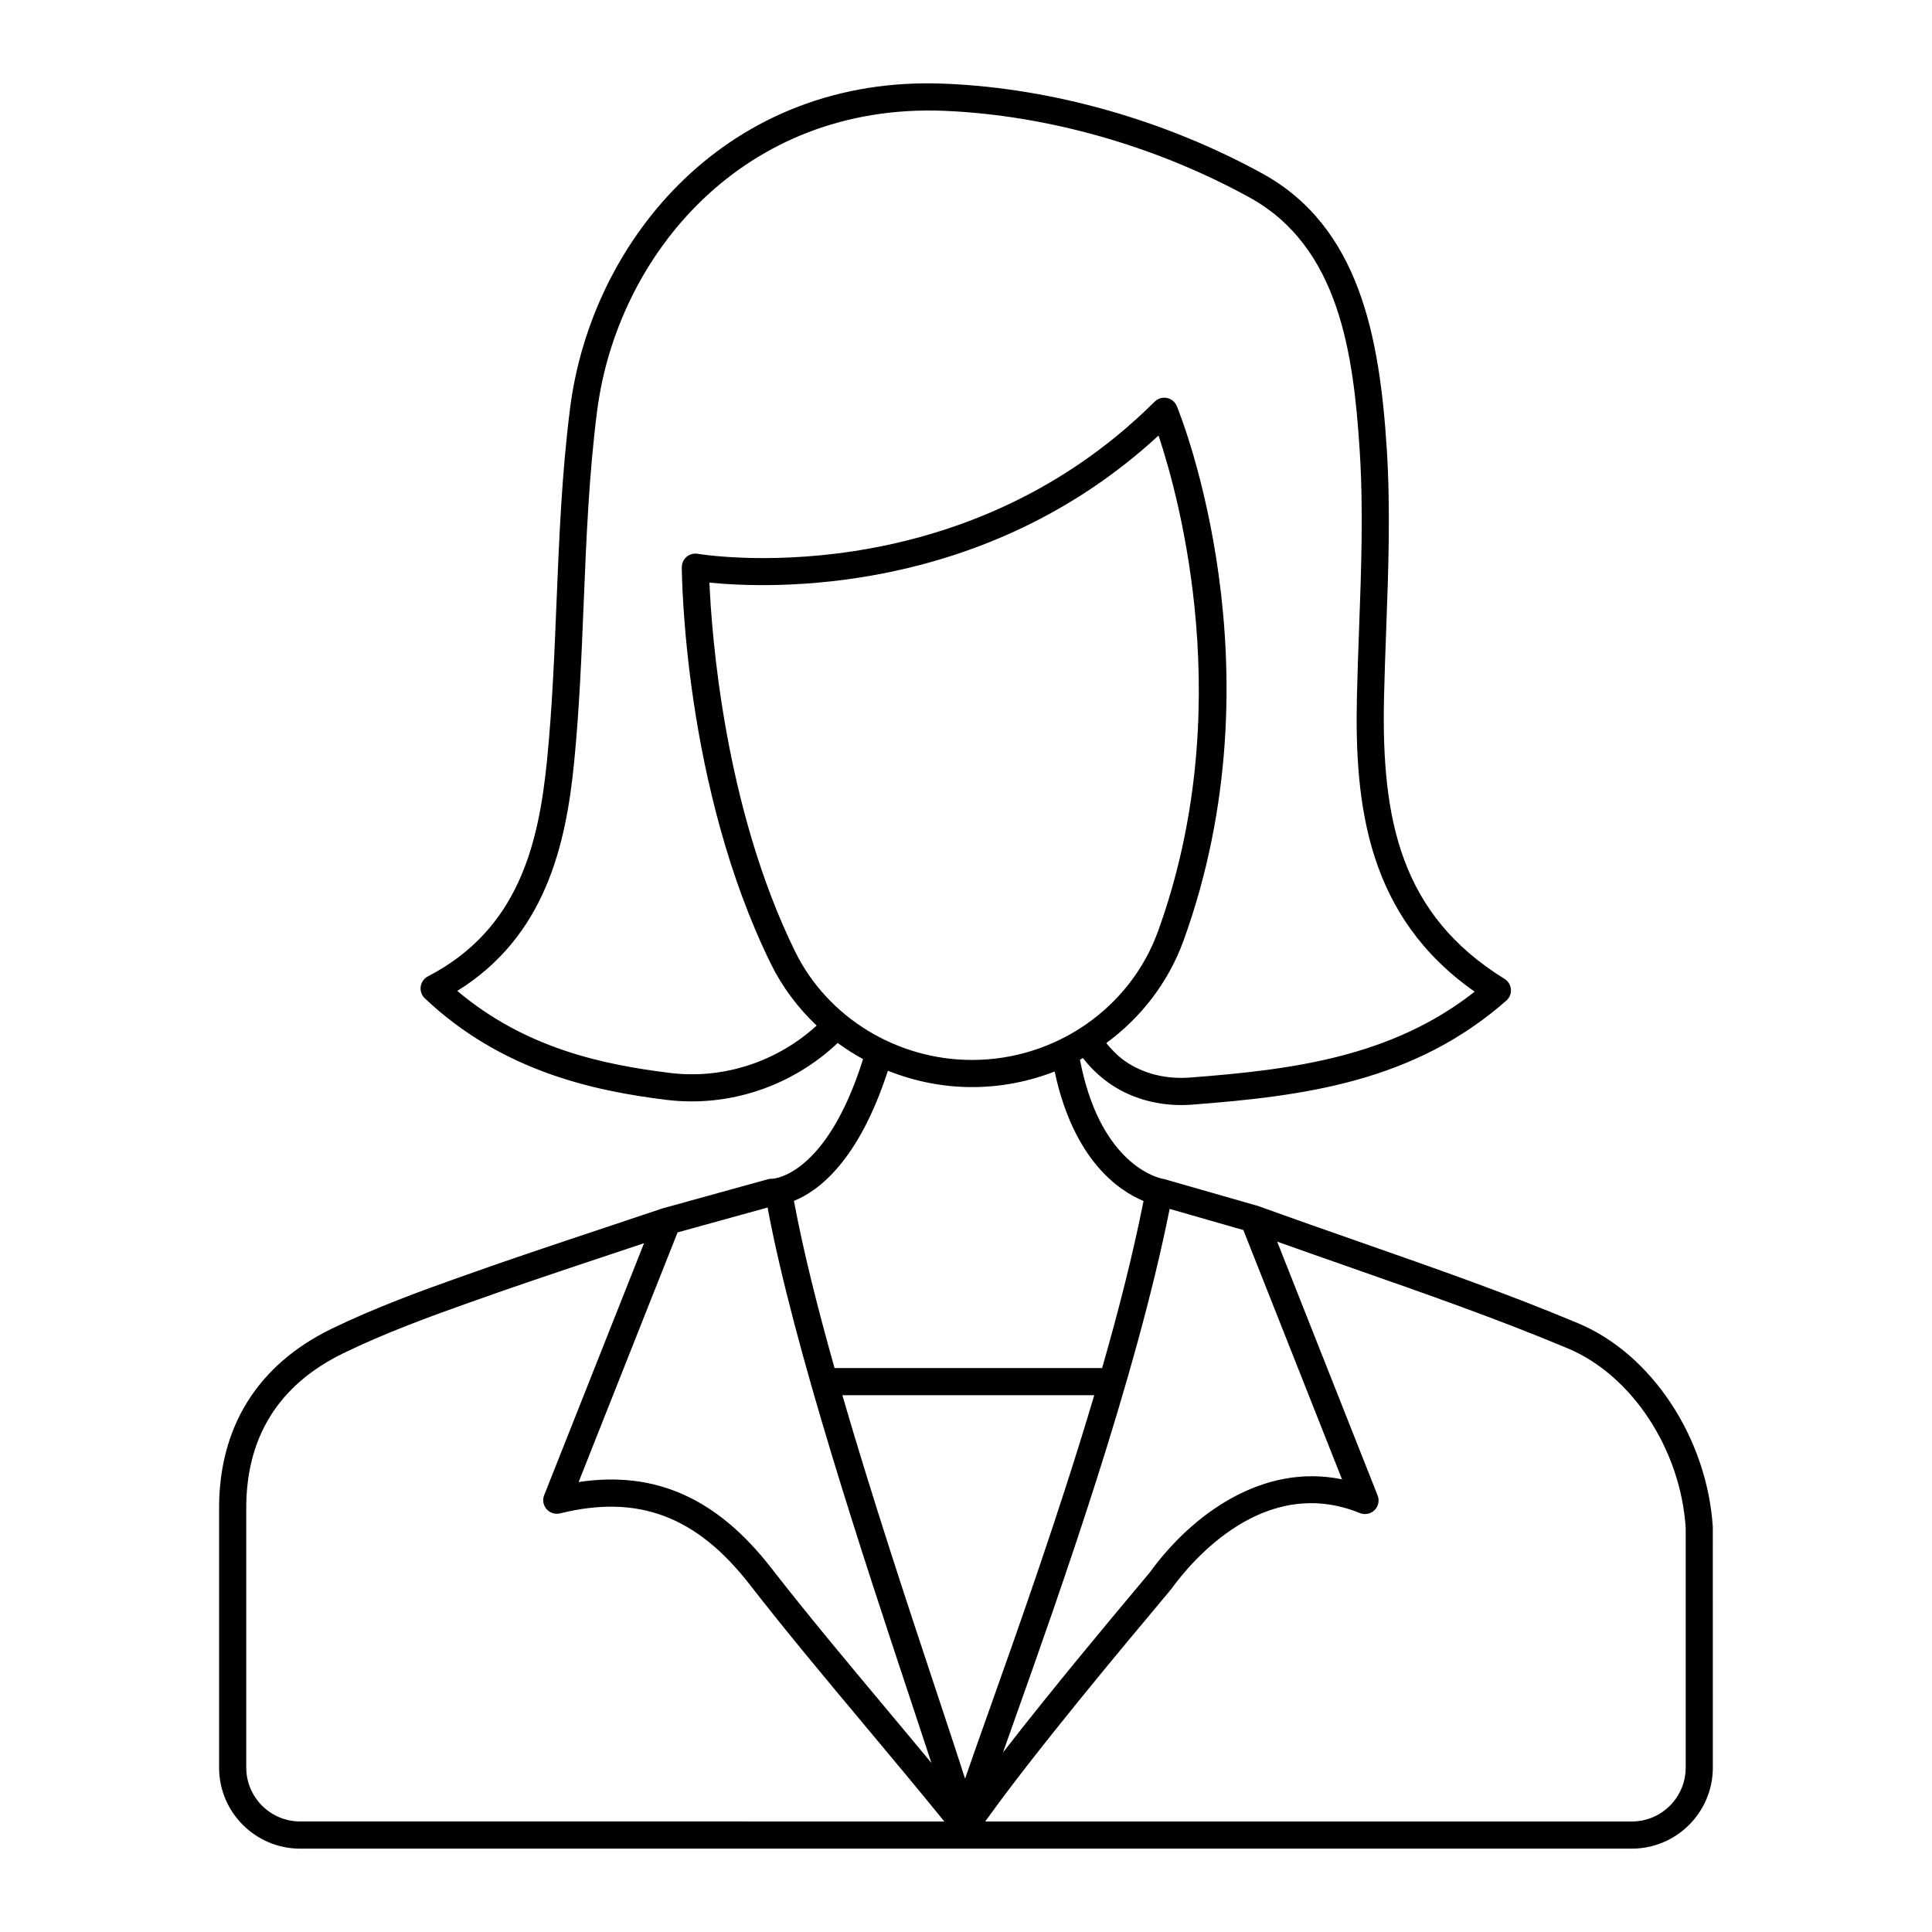
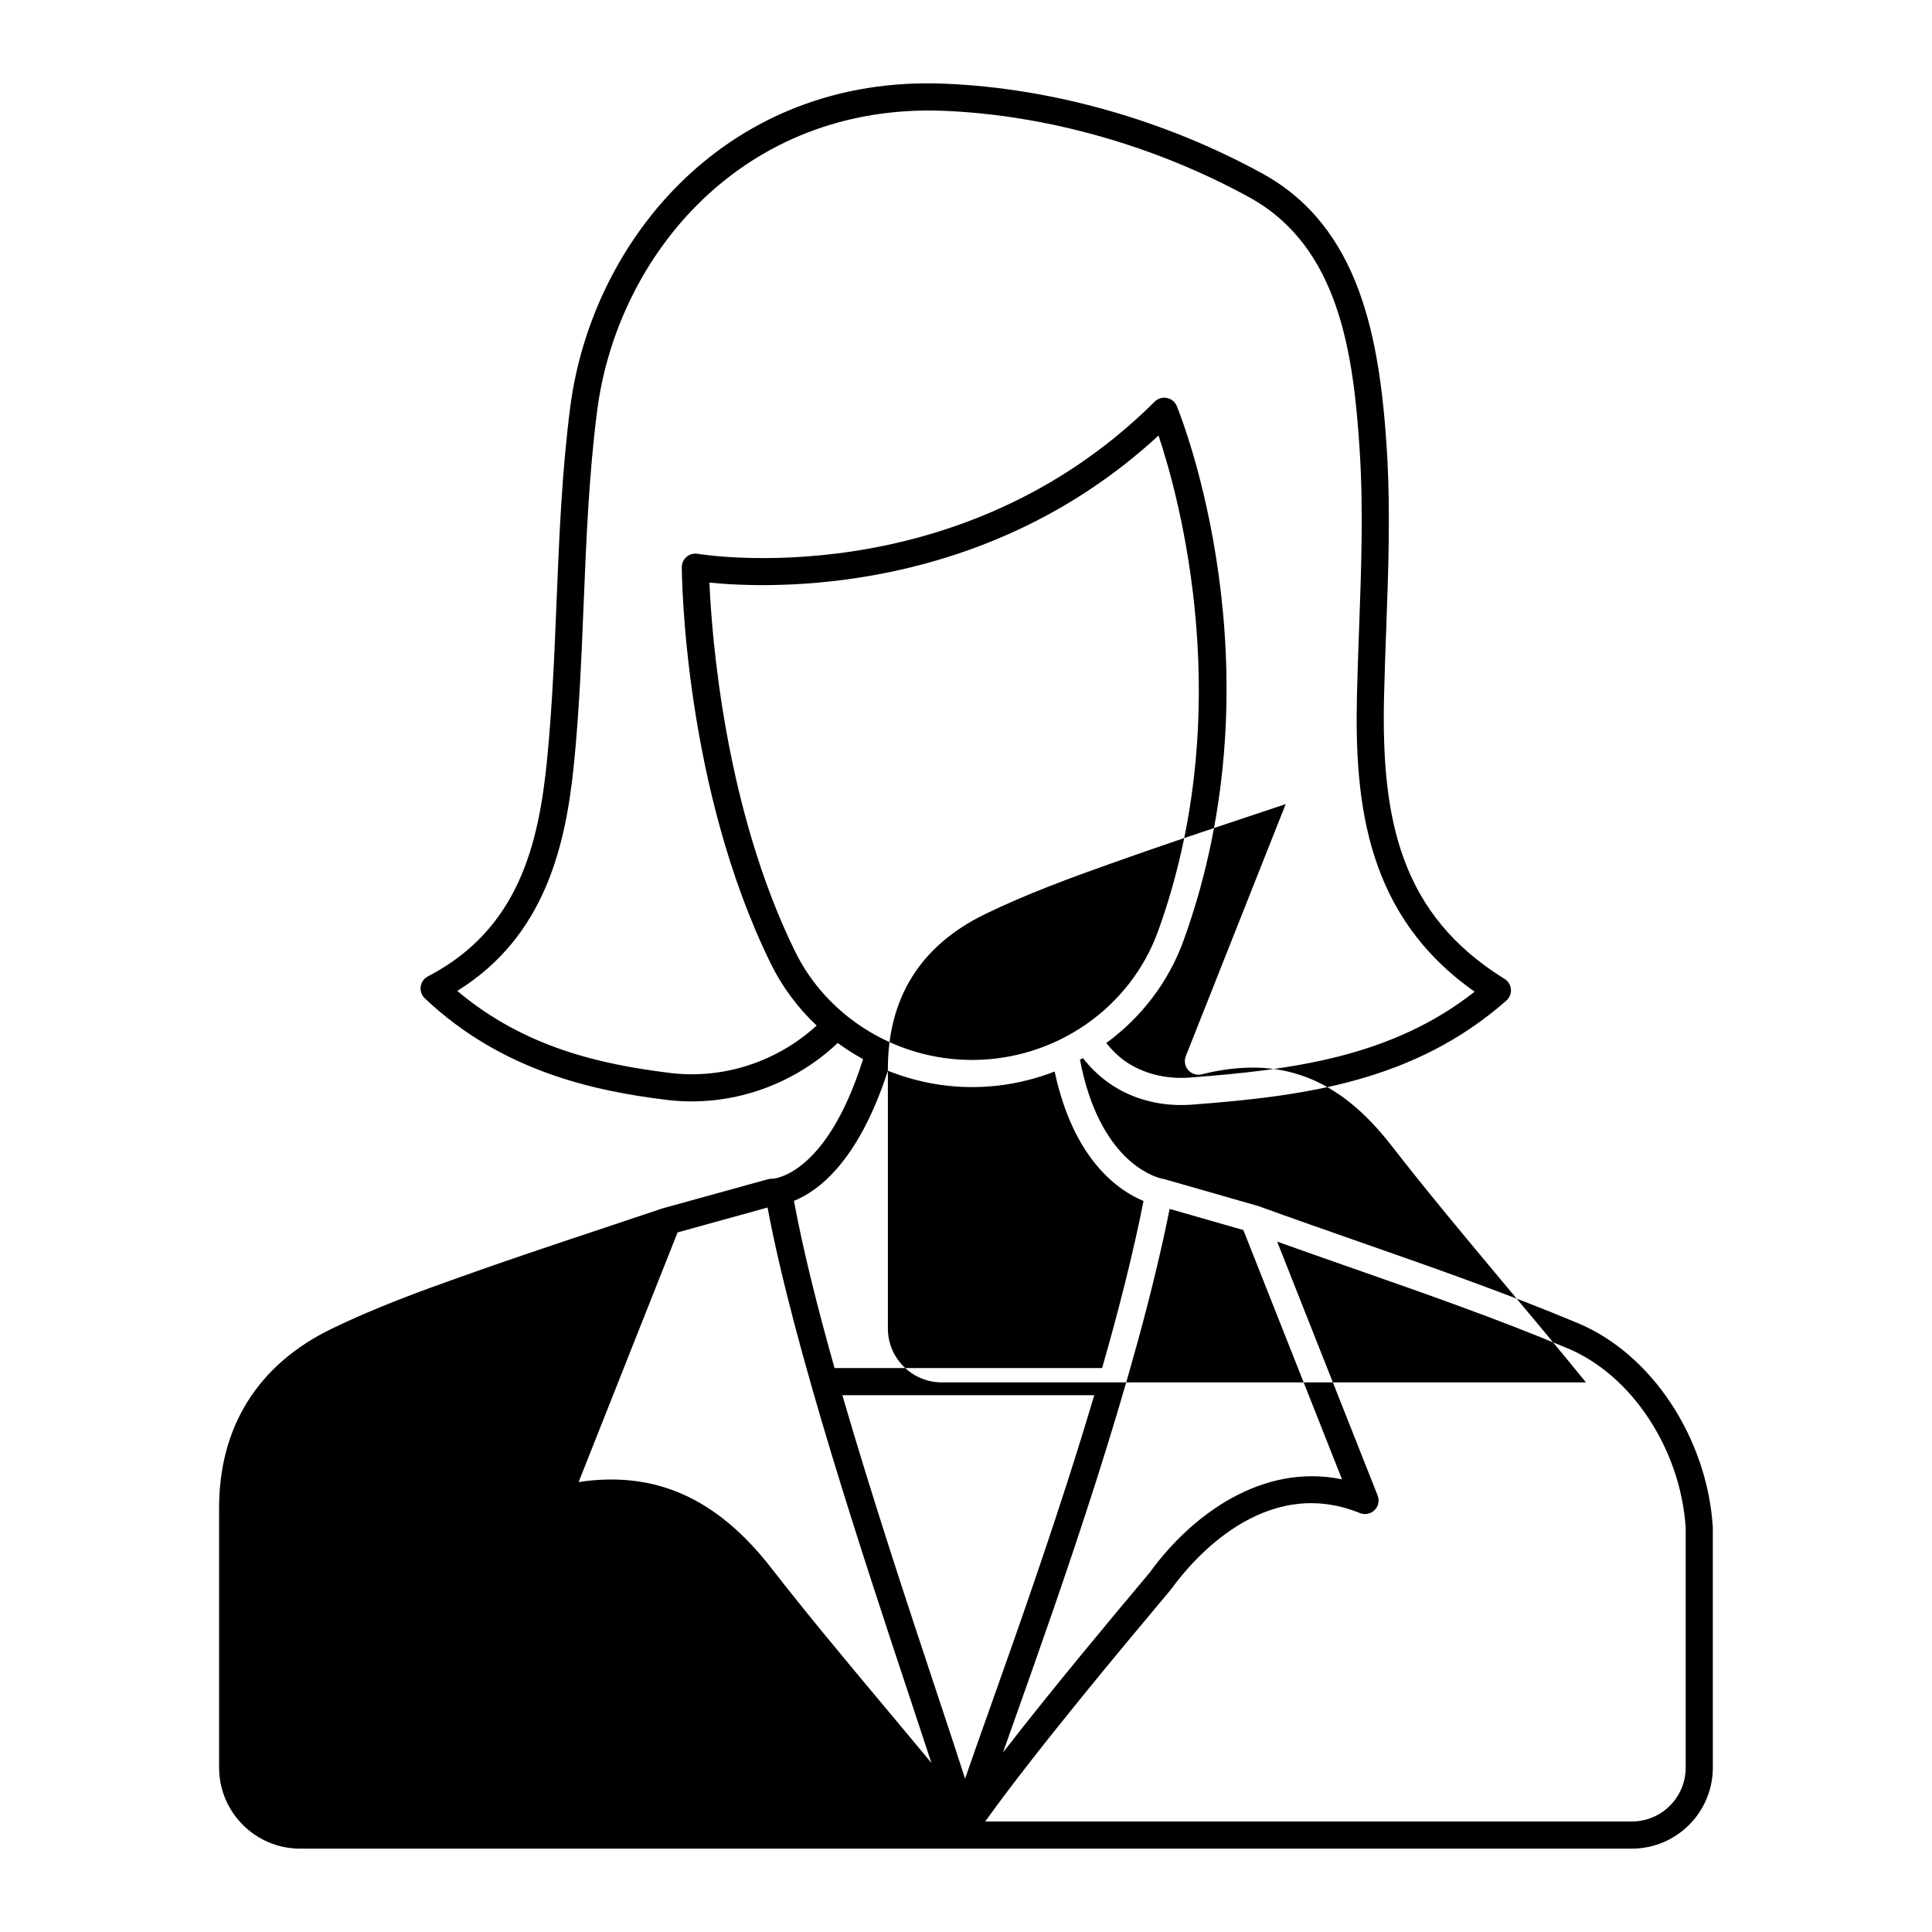
<svg xmlns="http://www.w3.org/2000/svg" fill="#000000" width="800px" height="800px" version="1.1" viewBox="144 144 512 512">
-   <path d="m223.54 633.91h352.91c11.84 0 21.469-9.633 21.469-21.469l-0.008-63.801c-1.543-23.641-16.23-45.832-35.711-53.969-18.805-7.879-37.805-14.527-57.918-21.562-8.832-3.09-17.785-6.223-26.871-9.516-0.07-0.027-0.145-0.023-0.219-0.043-0.012-0.004-0.023-0.016-0.035-0.02l-24.488-7.019c-0.129-0.035-0.297-0.07-0.43-0.094-0.043-0.008-0.152-0.027-0.316-0.062-0.02-0.004-0.035-0.02-0.059-0.023-0.012-0.004-0.02 0.004-0.031 0-2.578-0.609-16.598-5.191-21.633-31.504 0.266-0.145 0.531-0.281 0.793-0.426 1.957 2.523 4.242 4.734 6.84 6.578 5.391 3.828 12.117 5.871 19.191 5.871 0.93 0 1.871-0.035 2.812-0.105 29.996-2.277 58.945-6.102 83.363-27.574 0.859-0.754 1.305-1.867 1.211-3.004-0.098-1.137-0.723-2.16-1.695-2.758-27.496-16.988-32.652-42.066-31.934-74.504 0.137-6.012 0.355-12.031 0.578-18.051 0.578-15.711 1.172-31.961 0.152-47.93-1.891-29.516-7.191-58.777-32.941-72.922-25.805-14.176-55.645-22.633-84.027-23.816-57.641-2.508-93.684 41.293-99.426 85.719-2.223 17.18-2.941 34.758-3.633 51.758-0.559 13.707-1.137 27.883-2.504 41.684-2.223 22.461-7.59 44.961-31.586 57.406-1.035 0.535-1.746 1.539-1.906 2.691-0.16 1.156 0.242 2.312 1.09 3.117 20.473 19.391 44.984 24.57 64.051 26.914 16.586 2.027 33.273-3.621 45.371-15.078 2.141 1.57 4.391 3 6.727 4.277-9.855 31.305-23.996 31.703-24.066 31.707-0.387-0.02-0.77 0.02-1.141 0.125l-27.598 7.633c-0.012 0.004-0.02 0.012-0.031 0.016-0.055 0.016-0.109 0.012-0.16 0.027-5.301 1.785-10.5 3.519-15.625 5.227-13.215 4.406-25.699 8.566-38.234 13.047-10.461 3.711-22.578 8.137-34 13.684-19.664 9.566-29.973 26.176-29.809 48.008v68.293c0 11.836 9.633 21.469 21.473 21.469zm94.961-150.54 5.066-12.77 23.848-6.594c6.934 37.113 25.383 92.762 37.746 130.02 2.09 6.301 4.004 12.062 5.676 17.172-4.043-4.883-8.082-9.711-12.051-14.457-10.699-12.793-20.805-24.875-30.422-37.242-14.348-18.457-30.703-25.805-51.02-22.746 7.168-18.117 14.129-35.672 21.156-53.387zm48.734 30.371h66.754c-9.219 31.09-20.18 61.922-27.898 83.629-2.801 7.875-4.852 13.676-6.332 18-2.106-6.559-4.75-14.523-7.766-23.609-7.34-22.109-16.832-50.738-24.758-78.02zm86.734-49.367 19.531 5.598 26.148 66.066c-21.016-4.348-39.758 9.258-50.91 24.633-0.211 0.27-1.172 1.41-2.695 3.227-6.582 7.852-22.961 27.387-36.246 44.535 0.98-2.777 2.019-5.695 3.07-8.652 12.098-34.023 32.082-90.297 41.102-135.41zm47.941 15.527c20.008 7 38.906 13.613 57.516 21.41 17.062 7.125 29.938 26.777 31.301 47.562v63.566c0 7.867-6.402 14.273-14.273 14.273l-171.35-0.004c13.211-18.535 37.988-48.09 46.457-58.191 1.68-2.004 2.715-3.238 2.941-3.543 5.297-7.301 24.543-30.312 49.879-19.996 1.332 0.543 2.867 0.238 3.891-0.777 1.023-1.016 1.344-2.539 0.812-3.883l-26.621-67.27c6.547 2.34 13.027 4.609 19.445 6.852zm-147.19-83.719c-18.773-38.234-22.121-84.004-22.715-97.785 15.953 1.605 72.676 3.773 119.02-38.977 5.606 16.812 21 72.957-0.129 131.36-7.383 20.406-27.188 34.117-49.285 34.117-19.914 0.004-38.32-11.266-46.887-28.711zm-33.211 32.148c-17.867-2.199-38.332-6.551-56.324-21.73 23.32-14.473 28.785-38.582 30.961-60.547 1.387-14.008 1.969-28.289 2.531-42.098 0.688-16.848 1.398-34.262 3.578-51.129 5.324-41.172 38.652-81.609 91.992-79.457 27.293 1.141 56.008 9.285 80.859 22.938 23.844 13.098 27.586 41.488 29.227 67.074 1 15.605 0.41 31.668-0.16 47.203-0.223 6.055-0.445 12.109-0.578 18.156-0.641 28.859 2.816 58.16 31.207 78.062-22.031 17.34-48.293 20.695-75.504 22.762-6.418 0.488-12.559-1.098-17.289-4.457-1.84-1.309-3.406-2.93-4.84-4.684 9.211-6.754 16.477-16.09 20.496-27.199 26.07-72.059-0.648-138.8-1.797-141.6-0.457-1.113-1.438-1.926-2.617-2.16-1.18-0.238-2.398 0.125-3.25 0.977-52.082 51.789-120.4 40.449-121.09 40.32-1.047-0.176-2.129 0.105-2.945 0.793-0.816 0.688-1.285 1.699-1.281 2.766 0.012 2.352 0.551 58.152 23.574 105.04 3.055 6.223 7.207 11.758 12.16 16.426-10.5 9.594-24.766 14.301-38.914 12.551zm57.789-0.574c6.988 2.793 14.543 4.336 22.312 4.336 7.644 0 15.043-1.465 21.883-4.133 5.031 23.621 17.141 31.676 23.555 34.316-2.766 13.969-6.606 29.055-10.973 44.27h-70.91c-4.539-16.066-8.367-31.355-10.762-44.301 6.602-2.648 17.184-10.68 24.895-34.488zm-170.04 116.36c-0.141-19.16 8.527-33.125 25.762-41.508 11.086-5.387 22.98-9.727 33.27-13.379 12.469-4.457 24.918-8.605 38.094-13 2.742-0.914 5.508-1.836 8.297-2.766l-2.875 7.25c-7.82 19.715-15.559 39.227-23.594 59.531-0.496 1.254-0.25 2.68 0.637 3.695 0.887 1.016 2.266 1.441 3.574 1.125 20.645-5.113 36.145 0.699 50.254 18.852 9.695 12.469 19.84 24.598 30.582 37.441 6.902 8.254 14.016 16.758 20.992 25.352l-170.72-0.004c-7.871 0-14.273-6.402-14.273-14.273z" />
+   <path d="m223.54 633.91h352.91c11.84 0 21.469-9.633 21.469-21.469l-0.008-63.801c-1.543-23.641-16.23-45.832-35.711-53.969-18.805-7.879-37.805-14.527-57.918-21.562-8.832-3.09-17.785-6.223-26.871-9.516-0.07-0.027-0.145-0.023-0.219-0.043-0.012-0.004-0.023-0.016-0.035-0.02l-24.488-7.019c-0.129-0.035-0.297-0.07-0.43-0.094-0.043-0.008-0.152-0.027-0.316-0.062-0.02-0.004-0.035-0.02-0.059-0.023-0.012-0.004-0.02 0.004-0.031 0-2.578-0.609-16.598-5.191-21.633-31.504 0.266-0.145 0.531-0.281 0.793-0.426 1.957 2.523 4.242 4.734 6.84 6.578 5.391 3.828 12.117 5.871 19.191 5.871 0.93 0 1.871-0.035 2.812-0.105 29.996-2.277 58.945-6.102 83.363-27.574 0.859-0.754 1.305-1.867 1.211-3.004-0.098-1.137-0.723-2.16-1.695-2.758-27.496-16.988-32.652-42.066-31.934-74.504 0.137-6.012 0.355-12.031 0.578-18.051 0.578-15.711 1.172-31.961 0.152-47.93-1.891-29.516-7.191-58.777-32.941-72.922-25.805-14.176-55.645-22.633-84.027-23.816-57.641-2.508-93.684 41.293-99.426 85.719-2.223 17.18-2.941 34.758-3.633 51.758-0.559 13.707-1.137 27.883-2.504 41.684-2.223 22.461-7.59 44.961-31.586 57.406-1.035 0.535-1.746 1.539-1.906 2.691-0.16 1.156 0.242 2.312 1.09 3.117 20.473 19.391 44.984 24.57 64.051 26.914 16.586 2.027 33.273-3.621 45.371-15.078 2.141 1.57 4.391 3 6.727 4.277-9.855 31.305-23.996 31.703-24.066 31.707-0.387-0.02-0.77 0.02-1.141 0.125l-27.598 7.633c-0.012 0.004-0.02 0.012-0.031 0.016-0.055 0.016-0.109 0.012-0.16 0.027-5.301 1.785-10.5 3.519-15.625 5.227-13.215 4.406-25.699 8.566-38.234 13.047-10.461 3.711-22.578 8.137-34 13.684-19.664 9.566-29.973 26.176-29.809 48.008v68.293c0 11.836 9.633 21.469 21.473 21.469zm94.961-150.54 5.066-12.77 23.848-6.594c6.934 37.113 25.383 92.762 37.746 130.02 2.09 6.301 4.004 12.062 5.676 17.172-4.043-4.883-8.082-9.711-12.051-14.457-10.699-12.793-20.805-24.875-30.422-37.242-14.348-18.457-30.703-25.805-51.02-22.746 7.168-18.117 14.129-35.672 21.156-53.387zm48.734 30.371h66.754c-9.219 31.09-20.18 61.922-27.898 83.629-2.801 7.875-4.852 13.676-6.332 18-2.106-6.559-4.75-14.523-7.766-23.609-7.34-22.109-16.832-50.738-24.758-78.02zm86.734-49.367 19.531 5.598 26.148 66.066c-21.016-4.348-39.758 9.258-50.91 24.633-0.211 0.27-1.172 1.41-2.695 3.227-6.582 7.852-22.961 27.387-36.246 44.535 0.98-2.777 2.019-5.695 3.07-8.652 12.098-34.023 32.082-90.297 41.102-135.41zm47.941 15.527c20.008 7 38.906 13.613 57.516 21.41 17.062 7.125 29.938 26.777 31.301 47.562v63.566c0 7.867-6.402 14.273-14.273 14.273l-171.35-0.004c13.211-18.535 37.988-48.09 46.457-58.191 1.68-2.004 2.715-3.238 2.941-3.543 5.297-7.301 24.543-30.312 49.879-19.996 1.332 0.543 2.867 0.238 3.891-0.777 1.023-1.016 1.344-2.539 0.812-3.883l-26.621-67.27c6.547 2.34 13.027 4.609 19.445 6.852zm-147.19-83.719c-18.773-38.234-22.121-84.004-22.715-97.785 15.953 1.605 72.676 3.773 119.02-38.977 5.606 16.812 21 72.957-0.129 131.36-7.383 20.406-27.188 34.117-49.285 34.117-19.914 0.004-38.32-11.266-46.887-28.711zm-33.211 32.148c-17.867-2.199-38.332-6.551-56.324-21.73 23.32-14.473 28.785-38.582 30.961-60.547 1.387-14.008 1.969-28.289 2.531-42.098 0.688-16.848 1.398-34.262 3.578-51.129 5.324-41.172 38.652-81.609 91.992-79.457 27.293 1.141 56.008 9.285 80.859 22.938 23.844 13.098 27.586 41.488 29.227 67.074 1 15.605 0.41 31.668-0.16 47.203-0.223 6.055-0.445 12.109-0.578 18.156-0.641 28.859 2.816 58.16 31.207 78.062-22.031 17.34-48.293 20.695-75.504 22.762-6.418 0.488-12.559-1.098-17.289-4.457-1.84-1.309-3.406-2.93-4.84-4.684 9.211-6.754 16.477-16.09 20.496-27.199 26.07-72.059-0.648-138.8-1.797-141.6-0.457-1.113-1.438-1.926-2.617-2.16-1.18-0.238-2.398 0.125-3.25 0.977-52.082 51.789-120.4 40.449-121.09 40.32-1.047-0.176-2.129 0.105-2.945 0.793-0.816 0.688-1.285 1.699-1.281 2.766 0.012 2.352 0.551 58.152 23.574 105.04 3.055 6.223 7.207 11.758 12.16 16.426-10.5 9.594-24.766 14.301-38.914 12.551zm57.789-0.574c6.988 2.793 14.543 4.336 22.312 4.336 7.644 0 15.043-1.465 21.883-4.133 5.031 23.621 17.141 31.676 23.555 34.316-2.766 13.969-6.606 29.055-10.973 44.27h-70.91c-4.539-16.066-8.367-31.355-10.762-44.301 6.602-2.648 17.184-10.68 24.895-34.488zc-0.141-19.16 8.527-33.125 25.762-41.508 11.086-5.387 22.98-9.727 33.27-13.379 12.469-4.457 24.918-8.605 38.094-13 2.742-0.914 5.508-1.836 8.297-2.766l-2.875 7.25c-7.82 19.715-15.559 39.227-23.594 59.531-0.496 1.254-0.25 2.68 0.637 3.695 0.887 1.016 2.266 1.441 3.574 1.125 20.645-5.113 36.145 0.699 50.254 18.852 9.695 12.469 19.84 24.598 30.582 37.441 6.902 8.254 14.016 16.758 20.992 25.352l-170.72-0.004c-7.871 0-14.273-6.402-14.273-14.273z" />
</svg>